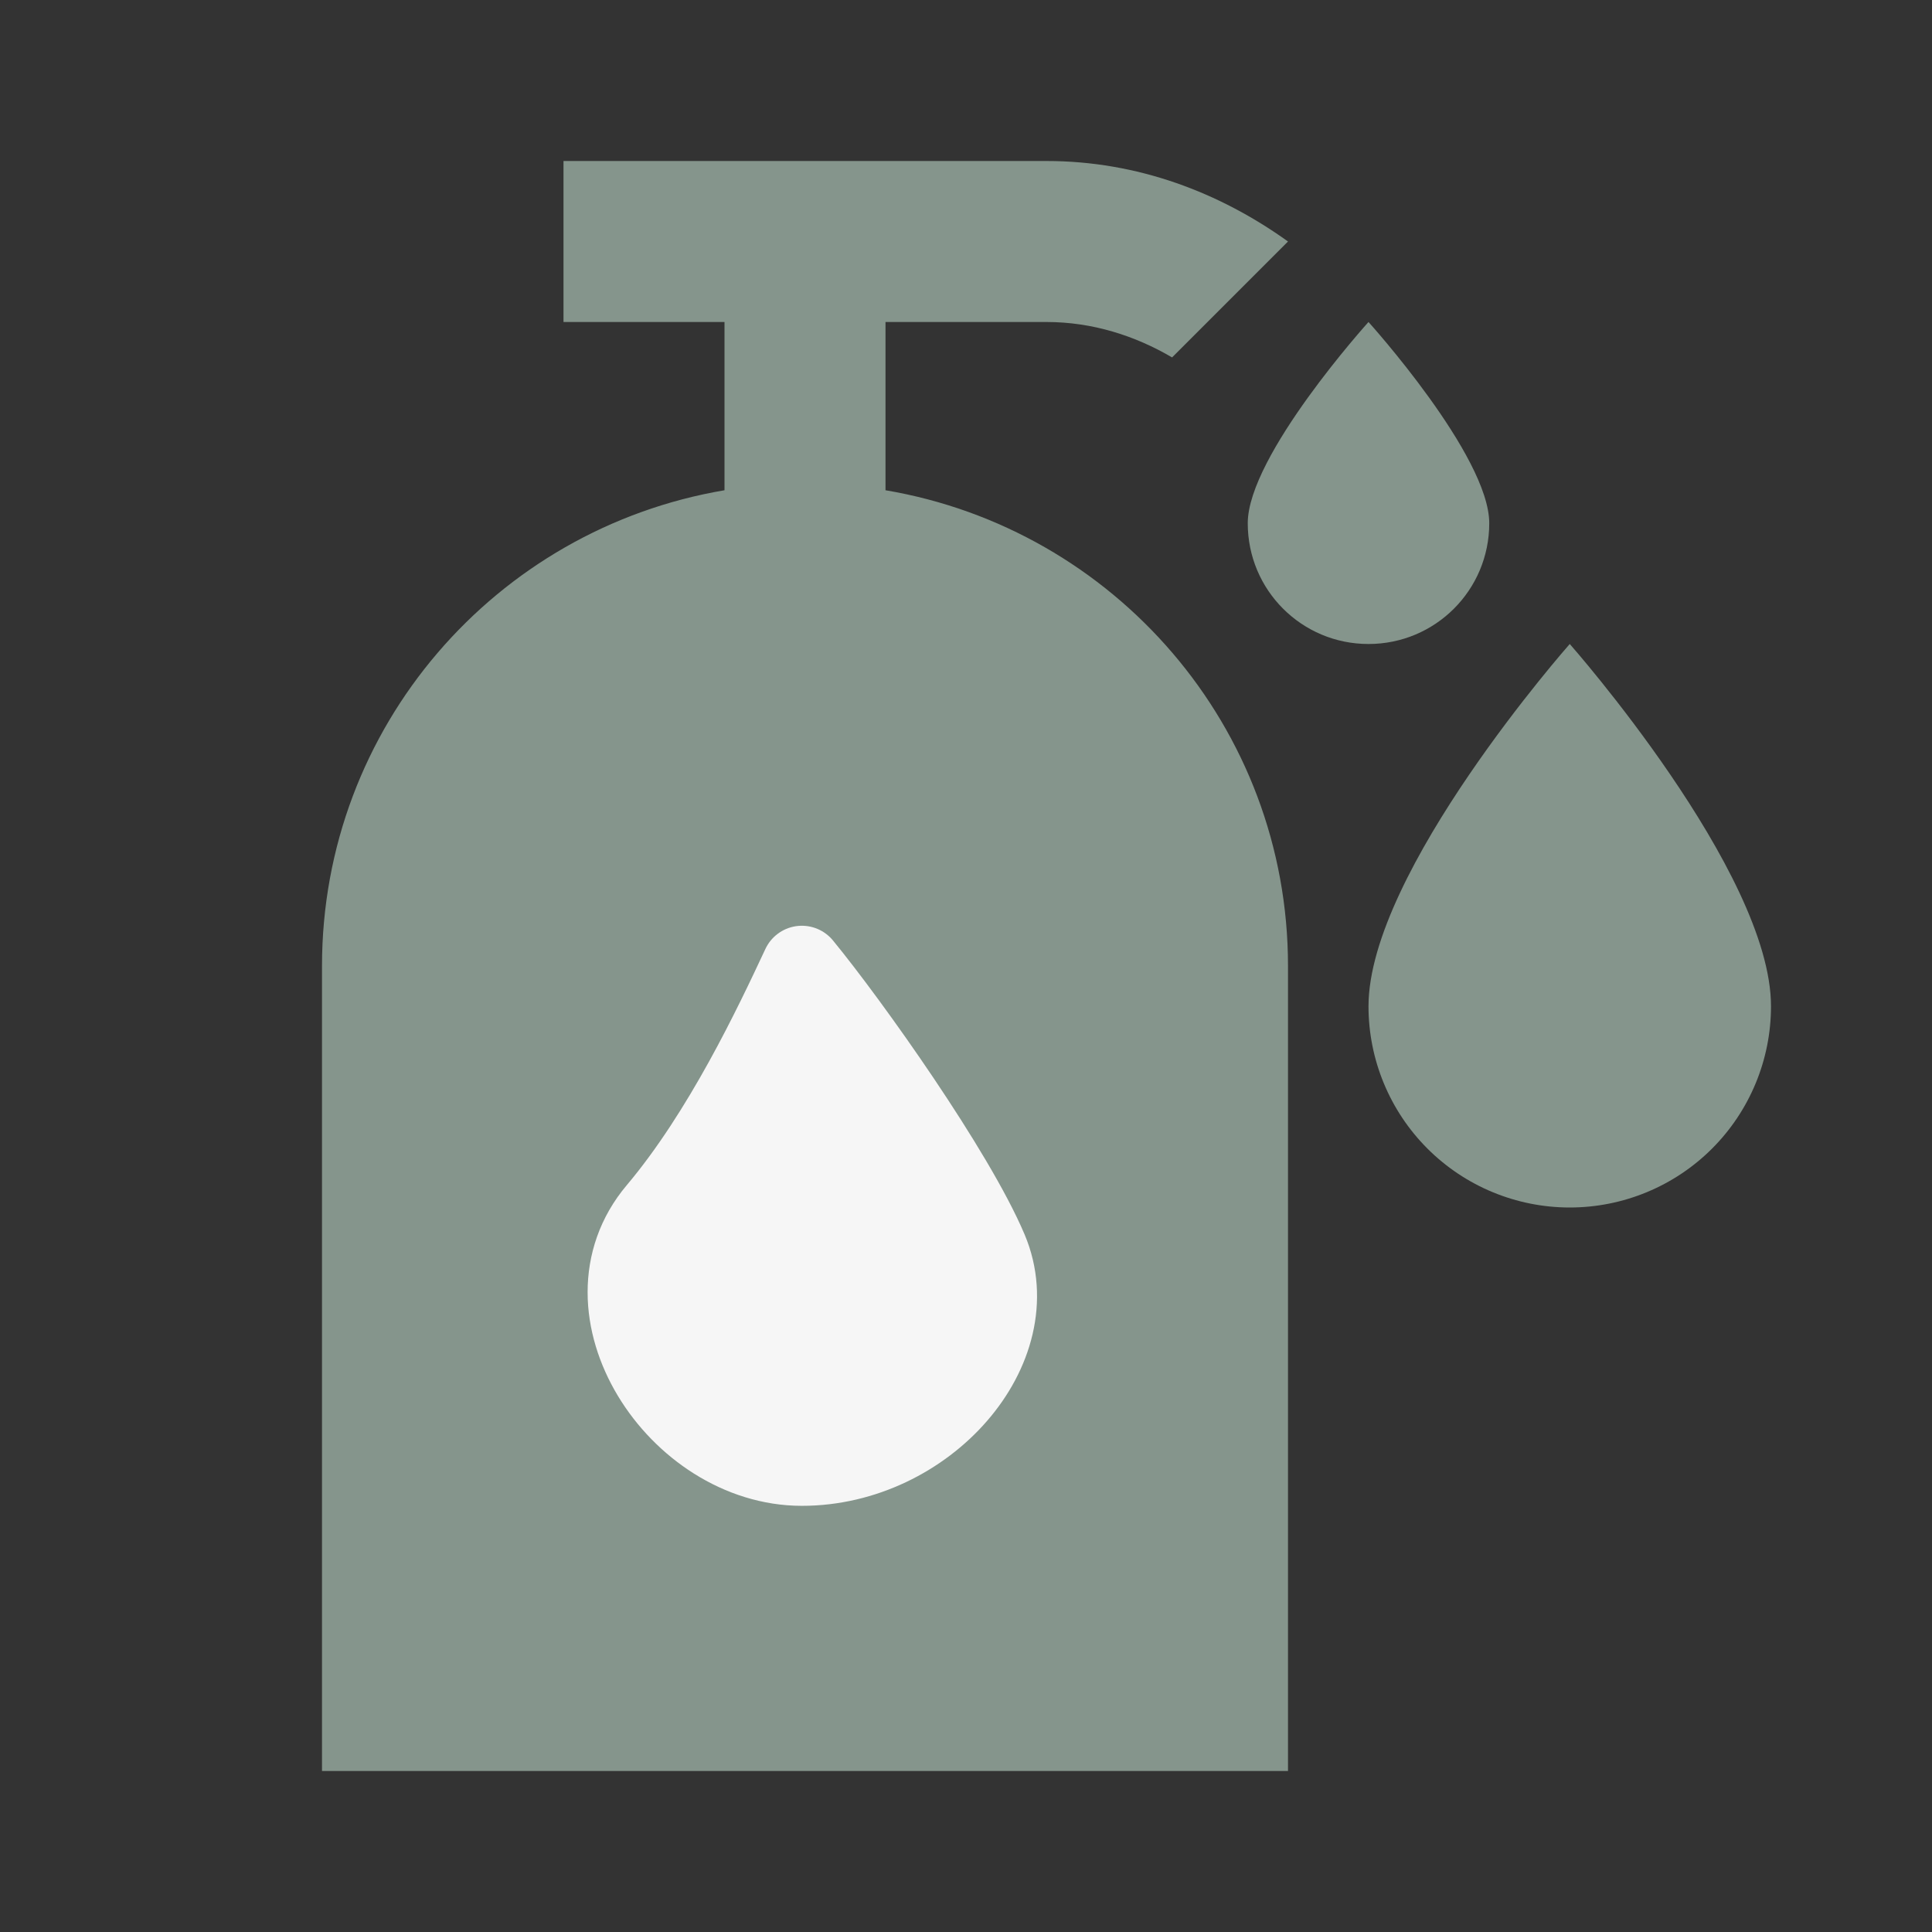
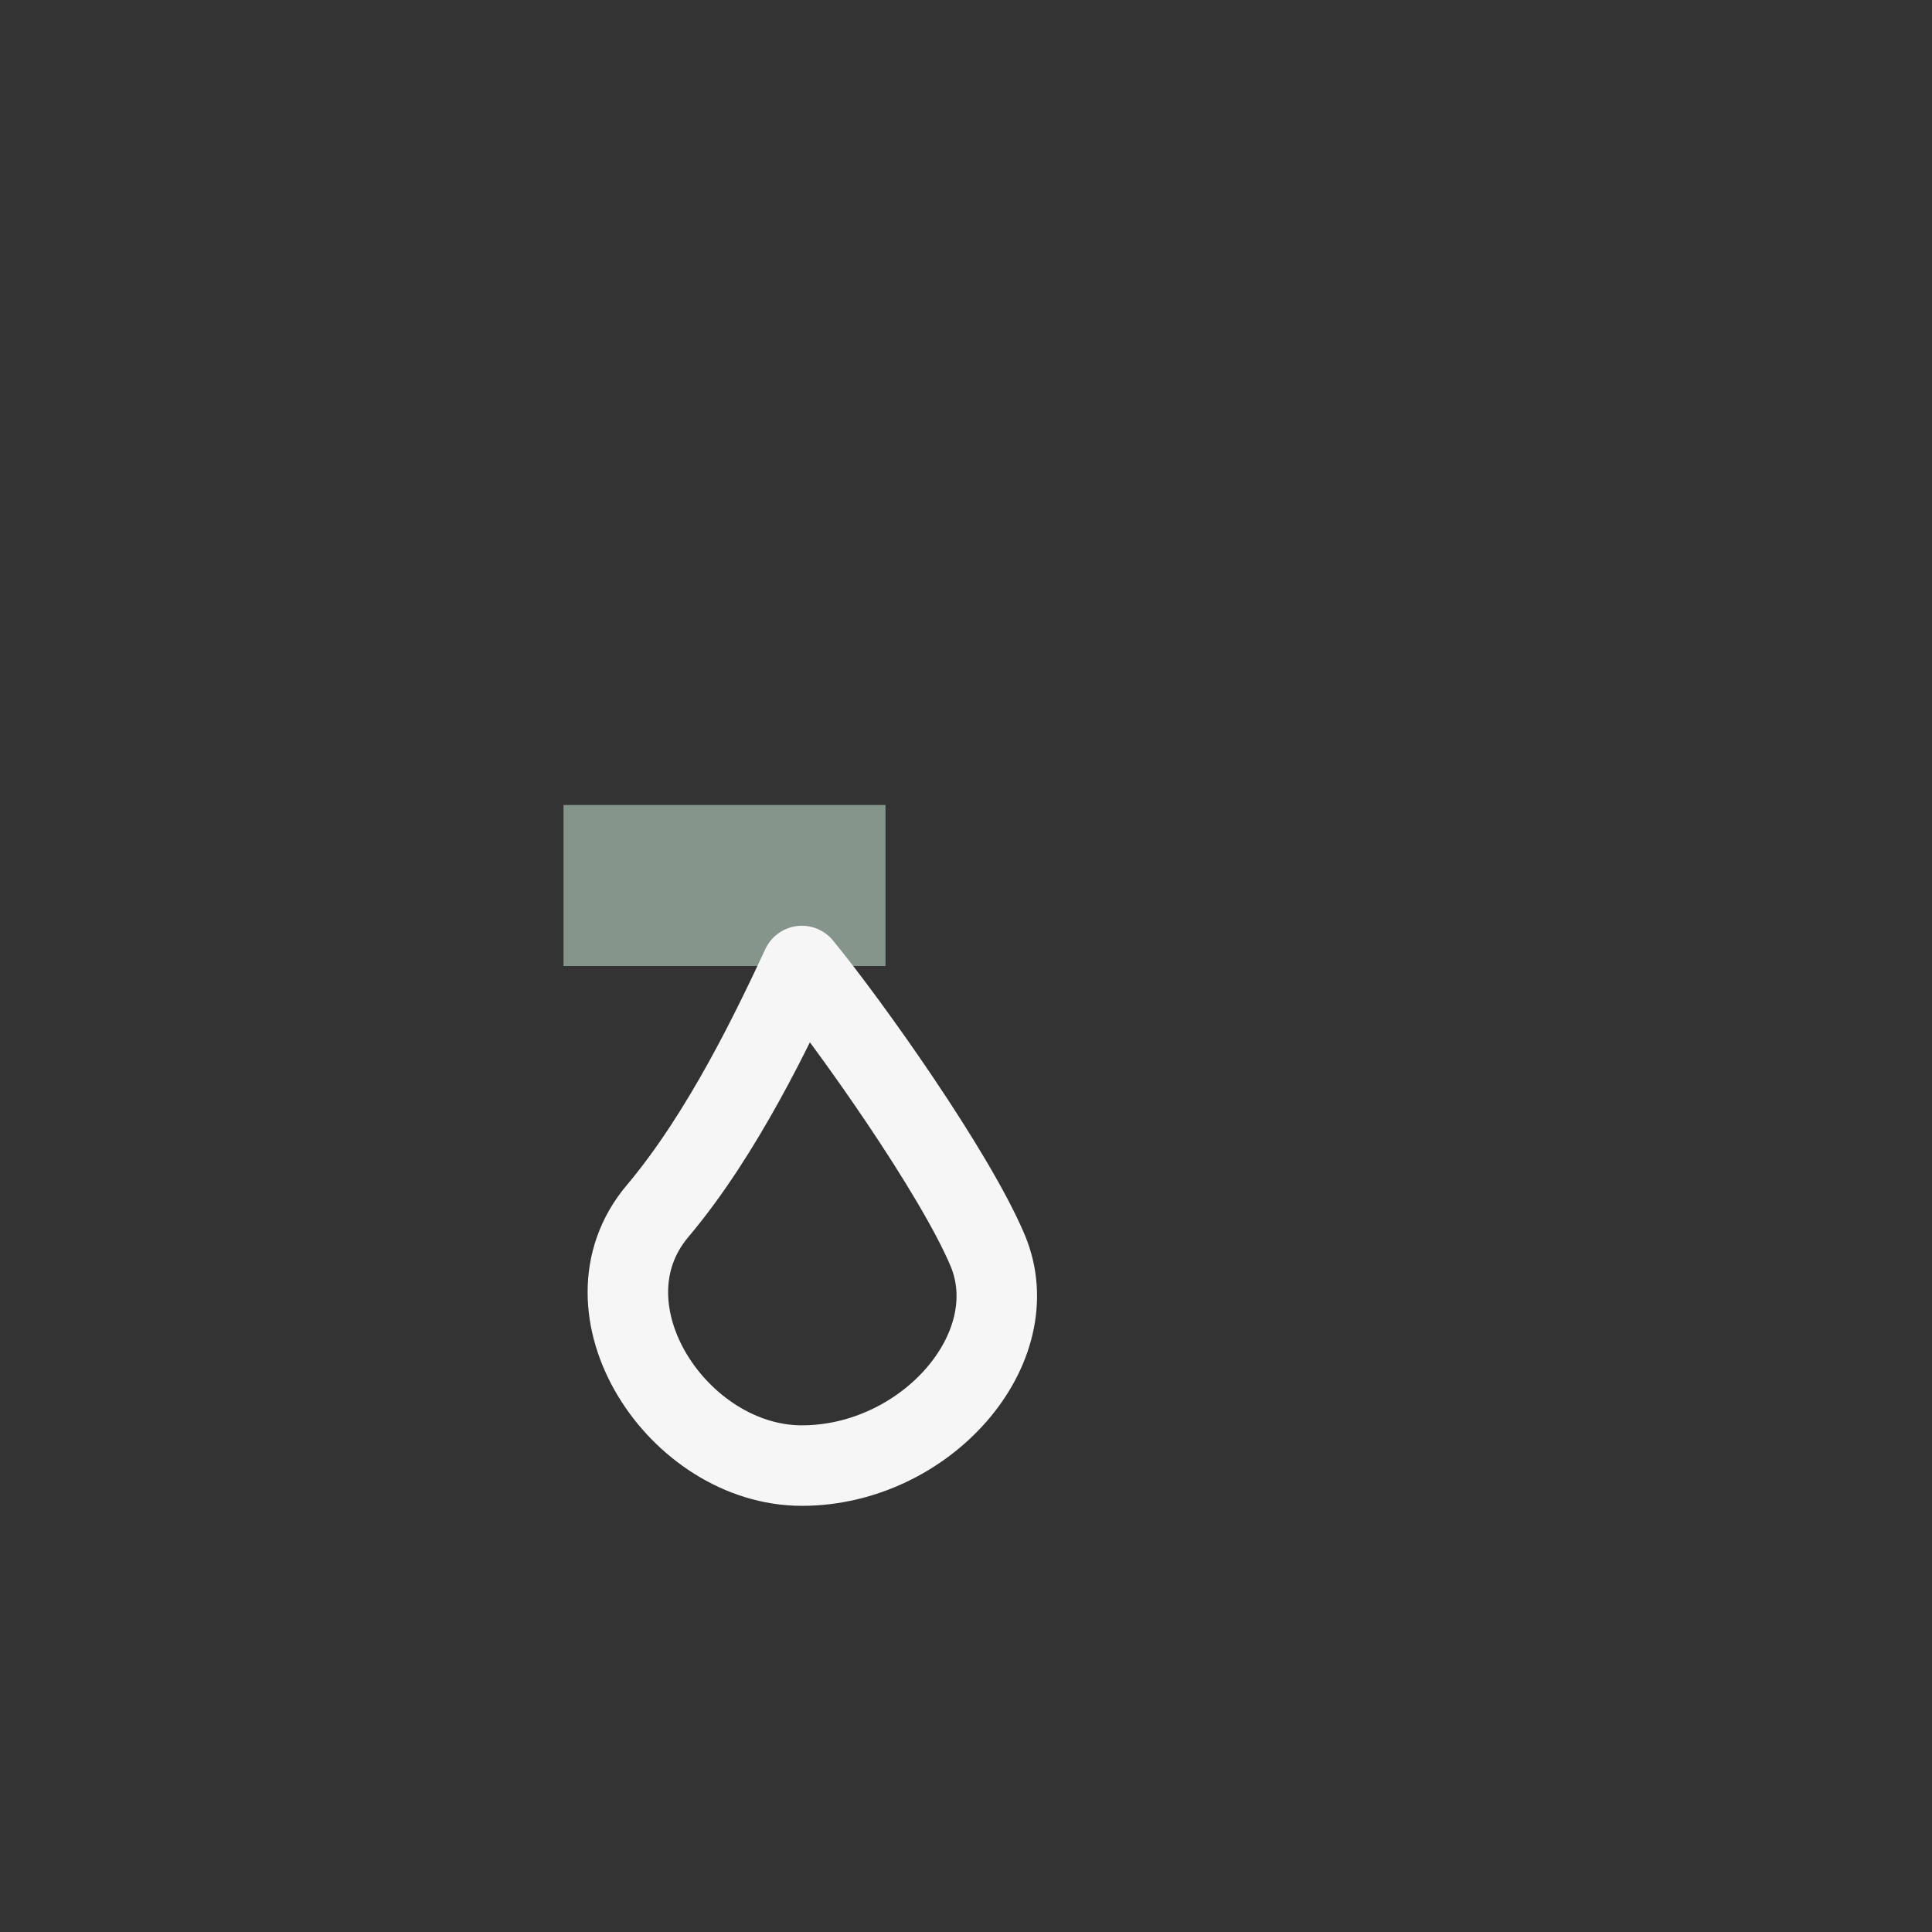
<svg xmlns="http://www.w3.org/2000/svg" width="24" height="24" viewBox="0 0 24 24" fill="none">
  <rect x="0" y="0" width="24" height="24" fill="#333333" stroke="none" />
-   <path d="M15.5 6.5C15.5 5.66 17 4 17 4C17 4 18.5 5.66 18.5 6.5C18.5 7.33 17.83 8 17 8C16.17 8 15.5 7.33 15.5 6.5ZM19.5 15C20.163 15 20.799 14.737 21.268 14.268C21.737 13.799 22 13.163 22 12.5C22 10.83 19.5 8 19.5 8C19.5 8 17 10.83 17 12.5C17 13.163 17.263 13.799 17.732 14.268C18.201 14.737 18.837 15 19.5 15ZM16 12V22H4V12C4 9.03 6.16 6.57 9 6.09V4H7V2H13C14.13 2 15.15 2.39 16 3L14.56 4.44C14.1 4.17 13.57 4 13 4H11V6.09C13.84 6.57 16 9.03 16 12Z" fill="#85958C" />
  <rect x="7" y="10" width="4" height="2" fill="#85958C" />
  <path d="M8.168 15.045C8.988 14.073 9.62 12.729 9.961 12C10.559 12.729 11.857 14.559 12.268 15.531C12.78 16.747 11.499 18.206 9.961 18.206C8.424 18.206 7.143 16.261 8.168 15.045Z" stroke="#F6F6F6" stroke-linecap="round" stroke-linejoin="round" />
-   <path d="M10 12.5L10.5 13L12.5 16L11 18L8.5 17.5L8 16.5L8.5 15L10 12.5Z" fill="#F6F6F6" />
</svg>